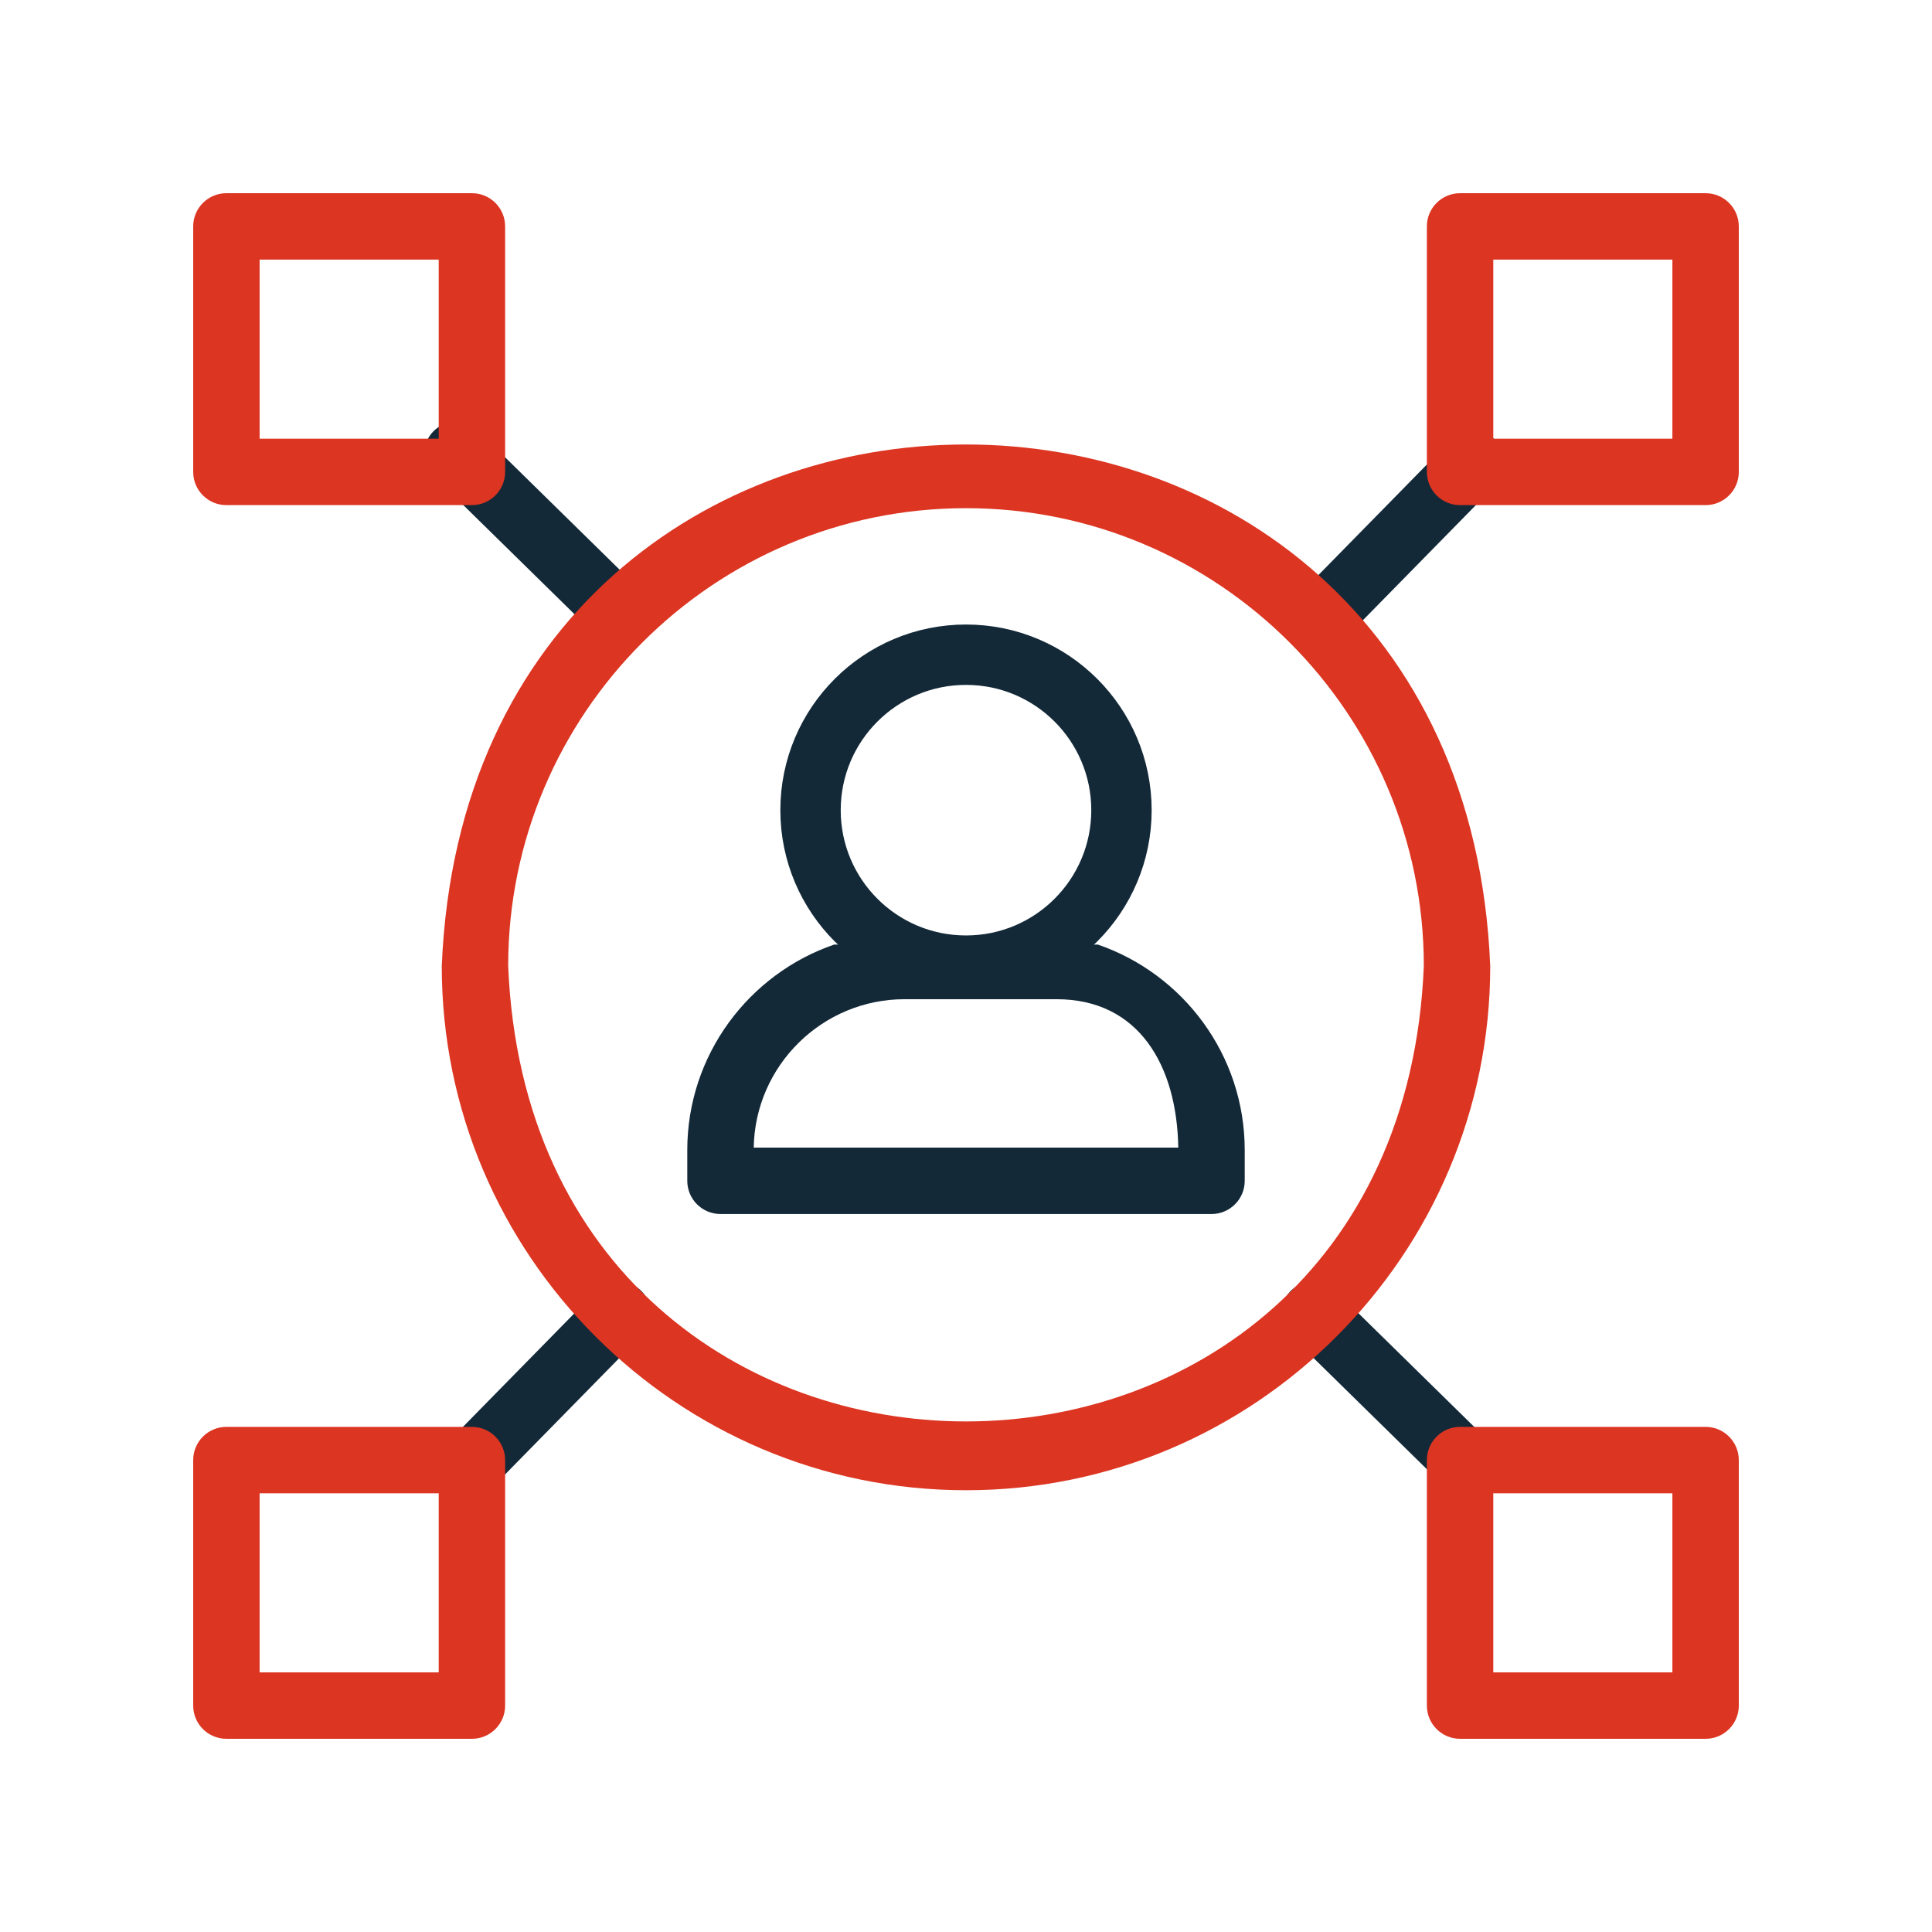
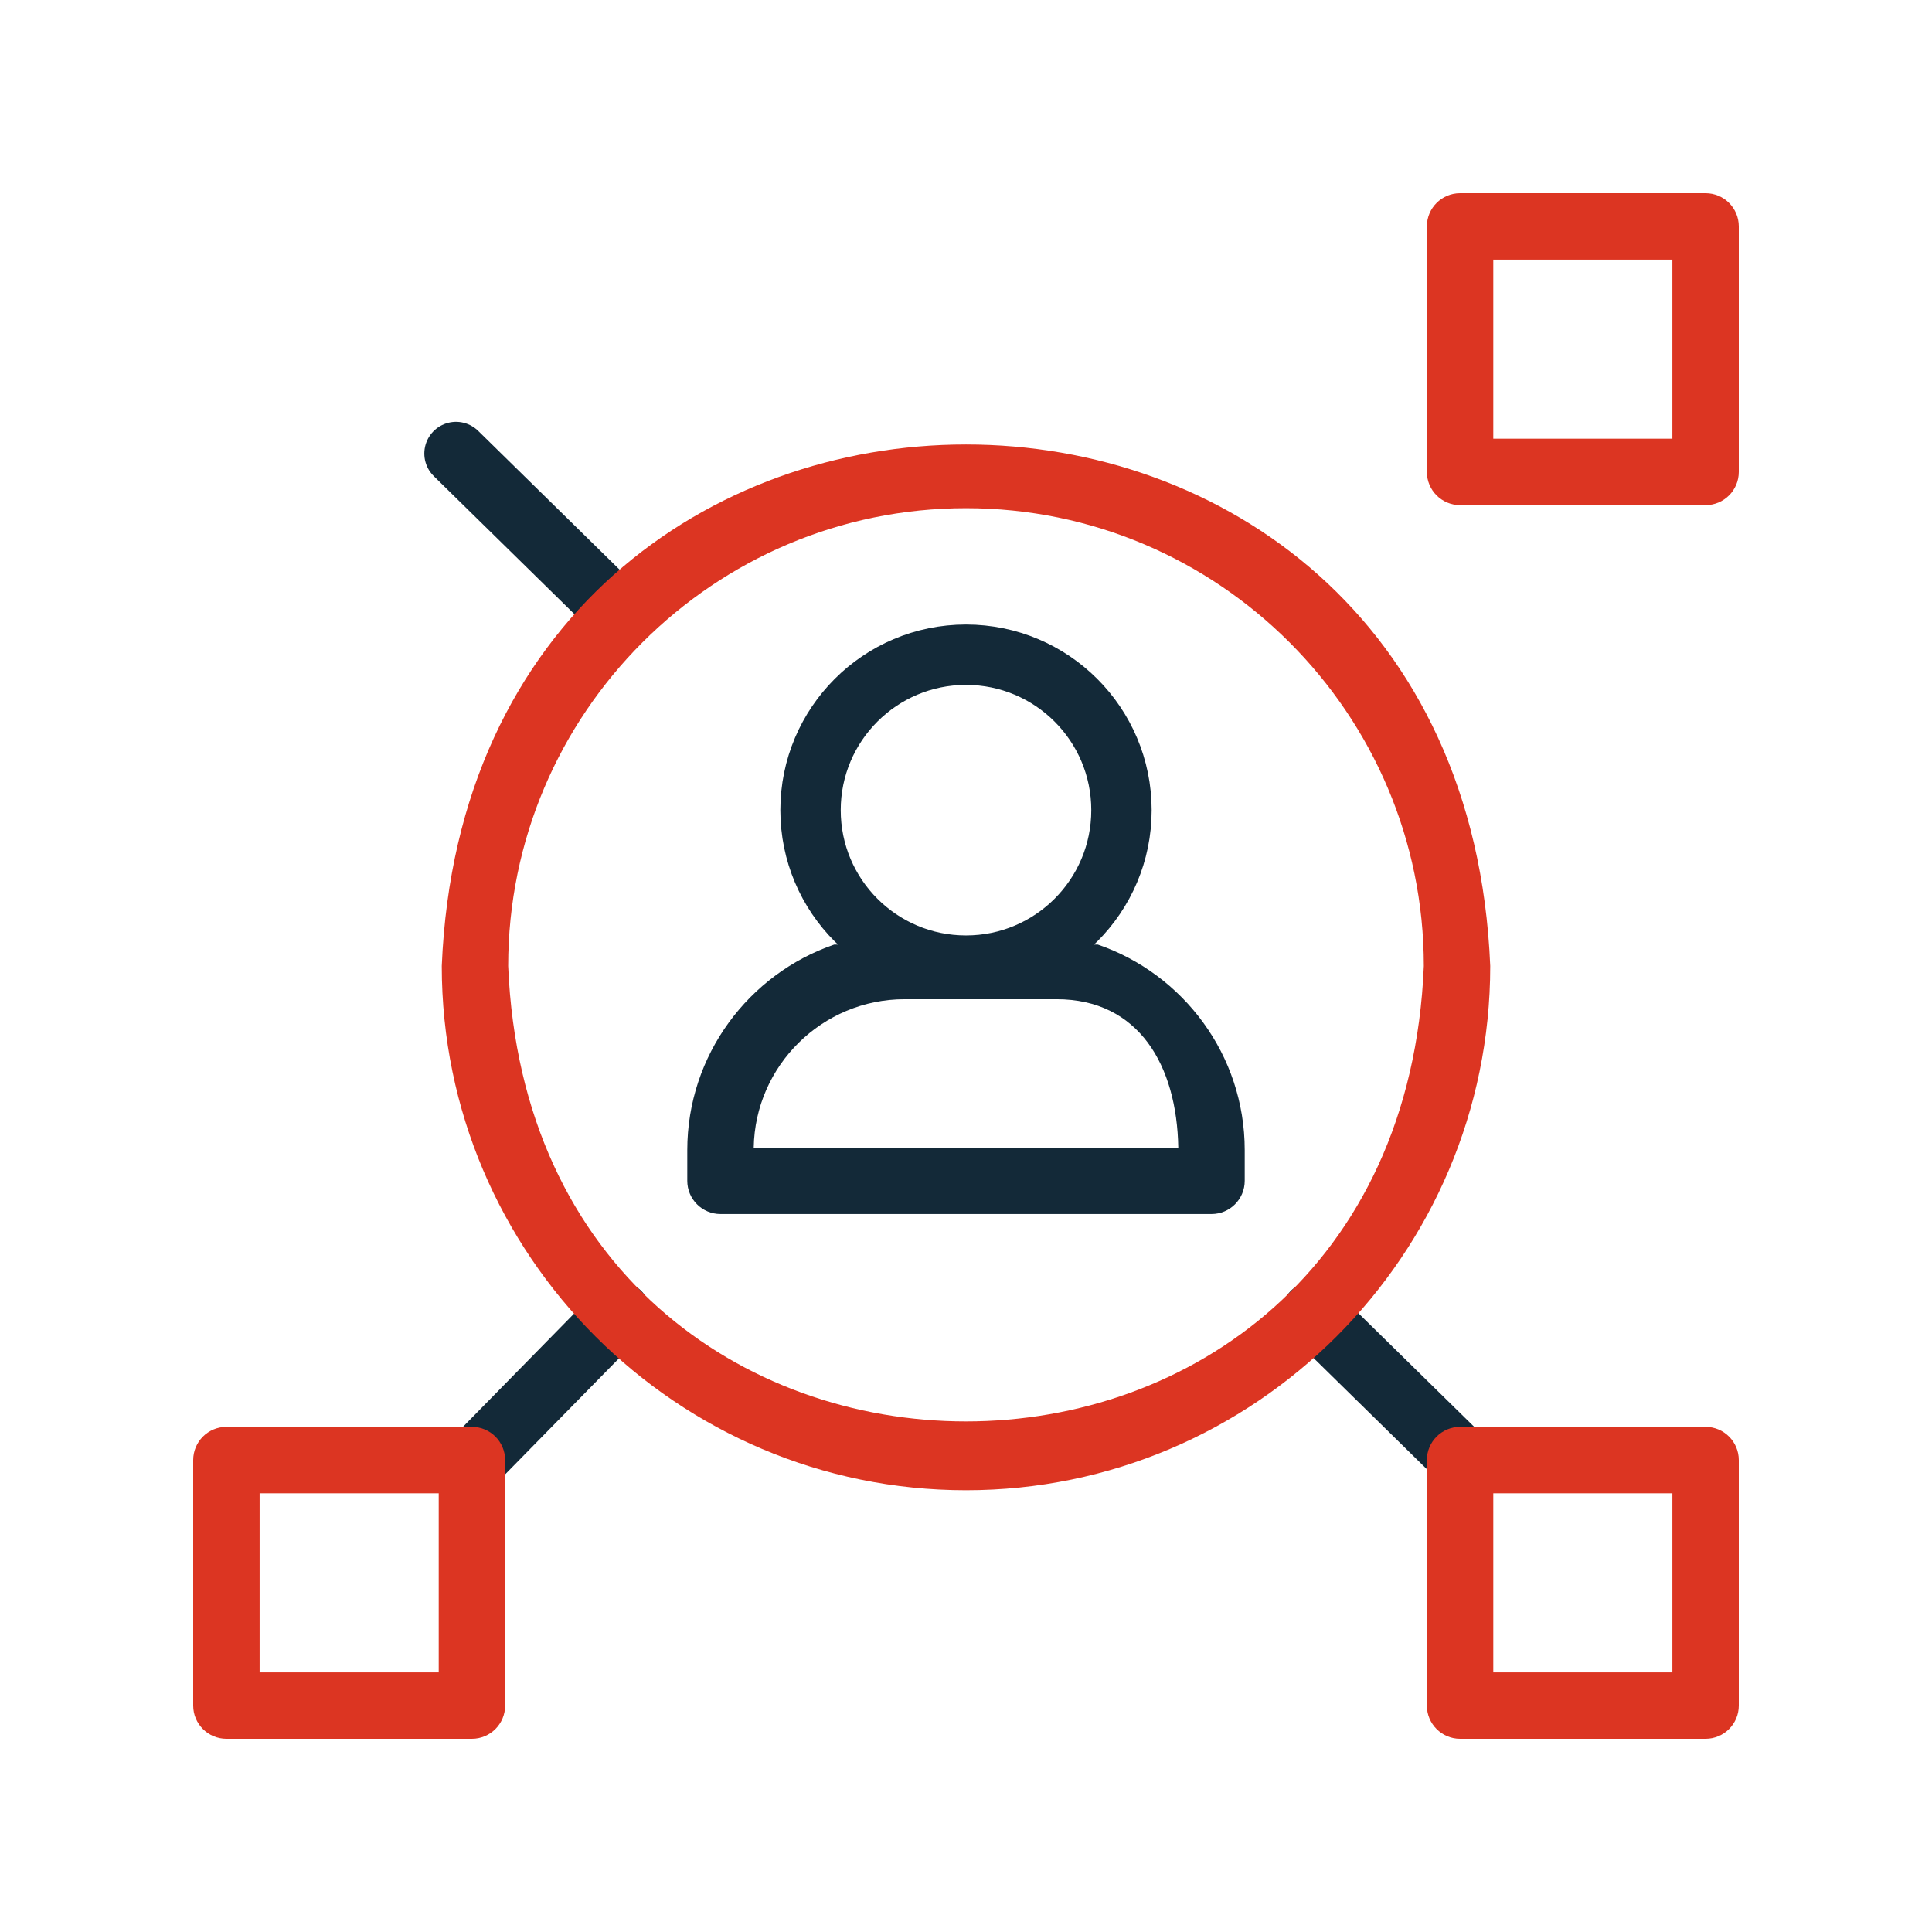
<svg xmlns="http://www.w3.org/2000/svg" viewBox="0 0 640 640" height="640" width="640">
  <style>
@keyframes a1_t { 0% { transform: translate(256px,338.16px); animation-timing-function: cubic-bezier(0,0,.47,.63); } 8.571% { transform: translate(256px,347.16px); animation-timing-function: cubic-bezier(0,0,.58,1); } 14.286% { transform: translate(256px,347.16px); animation-timing-function: cubic-bezier(0,0,.58,1); } 25.714% { transform: translate(256px,338.16px); } 100% { transform: translate(256px,338.16px); } }
@keyframes a0_t { 0% { transform: scale(1,1) translate(-256px,-338.16px); } 100% { transform: scale(1,1) translate(-256px,-338.16px); } }
@keyframes a2_t { 0% { transform: translate(256px,204.38px); } 28.571% { transform: translate(256px,204.38px); } 34.286% { transform: translate(252px,200.38px); } 42.857% { transform: translate(248px,200.38px); } 48.571% { transform: translate(263px,200.38px); } 57.143% { transform: translate(263px,200.38px); } 62.857% { transform: translate(263px,205.38px); } 71.428% { transform: translate(263px,205.38px); } 77.143% { transform: translate(252px,206.38px); } 82.857% { transform: translate(256px,204.38px); } 100% { transform: translate(256px,204.38px); } }
@keyframes a3_t { 0% { transform: translate(256px,255.97px) rotate(0deg) translate(-174.72px,-174.7px); animation-timing-function: cubic-bezier(0,0,.58,1); } 28.571% { transform: translate(256px,255.97px) rotate(90deg) translate(-174.72px,-174.7px); } 100% { transform: translate(256px,255.97px) rotate(90deg) translate(-174.72px,-174.7px); } }
@keyframes a4_do { 0% { stroke-dashoffset: 0px; animation-timing-function: cubic-bezier(0,0,.58,1); } 5.714% { stroke-dashoffset: 72.76px; animation-timing-function: cubic-bezier(0,0,.58,1); } 17.143% { stroke-dashoffset: 72.76px; animation-timing-function: cubic-bezier(0,0,.58,1); } 28.571% { stroke-dashoffset: 0px; } 100% { stroke-dashoffset: 0px; } }
@keyframes a5_do { 0% { stroke-dashoffset: 0px; animation-timing-function: cubic-bezier(0,0,.58,1); } 5.714% { stroke-dashoffset: 72.76px; animation-timing-function: cubic-bezier(0,0,.58,1); } 17.143% { stroke-dashoffset: 72.76px; animation-timing-function: cubic-bezier(0,0,.58,1); } 28.571% { stroke-dashoffset: 0px; } 100% { stroke-dashoffset: 0px; } }
@keyframes a6_do { 0% { stroke-dashoffset: 0px; animation-timing-function: cubic-bezier(0,0,.58,1); } 5.714% { stroke-dashoffset: 72.76px; animation-timing-function: cubic-bezier(0,0,.58,1); } 17.143% { stroke-dashoffset: 72.76px; animation-timing-function: cubic-bezier(0,0,.58,1); } 28.571% { stroke-dashoffset: 0px; } 100% { stroke-dashoffset: 0px; } }
@keyframes a7_do { 0% { stroke-dashoffset: 0px; animation-timing-function: cubic-bezier(0,0,.58,1); } 5.714% { stroke-dashoffset: 72.76px; animation-timing-function: cubic-bezier(0,0,.58,1); } 17.143% { stroke-dashoffset: 72.76px; animation-timing-function: cubic-bezier(0,0,.58,1); } 28.571% { stroke-dashoffset: 0px; } 100% { stroke-dashoffset: 0px; } }
@keyframes a8_t { 0% { transform: translate(0px,0px); animation-timing-function: cubic-bezier(0,0,.58,1); } 28.571% { transform: translate(0px,-407.65px); } 100% { transform: translate(0px,-407.65px); } }
@keyframes a8_f { 0% { fill: #dc3522; } 28.571% { fill: #dc3522; } 31.429% { fill: #132938; } 85.714% { fill: #132938; } 94.286% { fill: #dc3522; } 100% { fill: #dc3522; } }
@keyframes a9_t { 0% { transform: translate(0px,0px); animation-timing-function: cubic-bezier(0,0,.58,1); } 28.571% { transform: translate(408.67px,0px); } 100% { transform: translate(408.67px,0px); } }
@keyframes a9_f { 0% { fill: #dc3522; } 42.857% { fill: #dc3522; } 45.714% { fill: #132938; } 85.714% { fill: #132938; } 94.286% { fill: #dc3522; } 100% { fill: #dc3522; } }
@keyframes a10_t { 0% { transform: translate(0px,0px); animation-timing-function: cubic-bezier(0,0,.58,1); } 28.571% { transform: translate(0px,408.67px); } 100% { transform: translate(0px,408.67px); } }
@keyframes a10_f { 0% { fill: #dc3522; } 57.143% { fill: #dc3522; } 60% { fill: #132938; } 85.714% { fill: #132938; } 94.286% { fill: #dc3522; } 100% { fill: #dc3522; } }
@keyframes a11_t { 0% { transform: translate(0px,0px); animation-timing-function: cubic-bezier(0,0,.58,1); } 28.571% { transform: translate(-408.67px,0px); } 100% { transform: translate(-408.67px,0px); } }
@keyframes a11_f { 0% { fill: #dc3522; animation-timing-function: cubic-bezier(0,0,1,1); } 71.429% { fill: #dc3522; } 74.286% { fill: #132938; } 85.714% { fill: #132938; } 94.286% { fill: #dc3522; } 100% { fill: #dc3522; } }
</style>
  <g transform="translate(64,64)">
    <g style="animation: 3.5s linear infinite both a1_t;">
      <path d="M299.67 248.9c-43.67 0-43.67 0-87.34 0c-28.27 9.72-48.66 36.56-48.66 68.1v10.16c0 6.08 4.93 11 11 11h162.66c6.07 0 11-4.92 11-11v-10.16c0-31.54-20.39-58.38-48.66-68.1Zm-113.99 67.26c.45-27.18 22.7-49.16 49.99-49.16h50.33c27.29 0 39.87 21.98 40.32 49.16h-140.64Z" fill="#132938" transform="translate(256,338.16) translate(-256,-338.16)" style="animation: 3.5s linear infinite both a0_t;" />
    </g>
    <ellipse rx="51.5" ry="51.5" fill="none" stroke="#132938" stroke-width="20" transform="translate(256,204.38)" style="animation: 3.5s linear infinite both a2_t;" />
    <g transform="translate(256,255.97) translate(-174.72,-174.7)" style="animation: 3.5s linear infinite both a3_t;">
      <path d="M0 0l-51.93-50.96" fill="none" stroke-linecap="round" stroke="#132938" stroke-width="21" stroke-dasharray="72.76 72.76" stroke-dashoffset="0" transform="translate(59.71,289.77) rotate(-90)" style="animation: 3.5s linear infinite both a4_do;" />
      <path d="M0 0l-51.93-50.96" fill="none" stroke-linecap="round" stroke="#132938" stroke-width="21" stroke-dasharray="72.76 72.76" stroke-dashoffset="0" transform="translate(57.71,55.93)" style="animation: 3.5s linear infinite both a5_do;" />
-       <path d="M0 0l-51.93-50.96" fill="none" stroke-linecap="round" stroke="#132938" stroke-width="21" stroke-dasharray="72.76 72.76" stroke-dashoffset="0" transform="translate(291.74,59.93) rotate(90)" style="animation: 3.5s linear infinite both a6_do;" />
      <path d="M0 0l-51.93-50.96" fill="none" stroke-linecap="round" stroke="#132938" stroke-width="21" stroke-dasharray="72.76 72.76" stroke-dashoffset="0" transform="translate(289.74,289.77) rotate(180)" style="animation: 3.5s linear infinite both a7_do;" />
    </g>
    <path d="M256 429.66c-95.75 0-173.66-77.91-173.66-173.66c9.54-230.38 337.81-230.31 347.32 0c0 95.75-77.91 173.66-173.66 173.66Zm0-325.32c-83.62 0-151.66 68.04-151.66 151.66c8.33 201.19 295.02 201.13 303.32 0c0-83.62-68.04-151.66-151.66-151.66Z" fill="#dc3522" />
    <g>
      <path d="M92.33 512h-81.33c-6.08 0-11-4.93-11-11v-81.33c0-6.07 4.92-11 11-11h81.33c6.07 0 11 4.93 11 11v81.33c0 6.07-4.93 11-11 11Zm-70.33-22h59.33v-59.33h-59.33v59.33Z" fill="#dc3522" style="animation: 3.5s linear infinite both a8_t, 3.5s linear infinite both a8_f;" />
-       <path d="M92.33 103.33h-81.33c-6.08 0-11-4.93-11-11v-81.33c0-6.08 4.92-11 11-11h81.33c6.07 0 11 4.92 11 11v81.33c0 6.07-4.93 11-11 11Zm-70.33-22h59.33v-59.33h-59.33v59.33Z" fill="#dc3522" style="animation: 3.5s linear infinite both a9_t, 3.5s linear infinite both a9_f;" />
      <path d="M501 103.33h-81.33c-6.07 0-11-4.93-11-11v-81.33c0-6.08 4.93-11 11-11h81.33c6.07 0 11 4.92 11 11v81.33c0 6.07-4.93 11-11 11Zm-70.33-22h59.33v-59.33h-59.33v59.33Z" fill="#dc3522" style="animation: 3.5s linear infinite both a10_t, 3.5s linear infinite both a10_f;" />
      <path d="M501 512h-81.33c-6.07 0-11-4.93-11-11v-81.33c0-6.07 4.93-11 11-11h81.33c6.07 0 11 4.93 11 11v81.33c0 6.07-4.93 11-11 11Zm-70.33-22h59.33v-59.33h-59.33v59.33Z" fill="#dc3522" style="animation: 3.5s linear infinite both a11_t, 3.5s linear infinite both a11_f;" />
    </g>
  </g>
</svg>